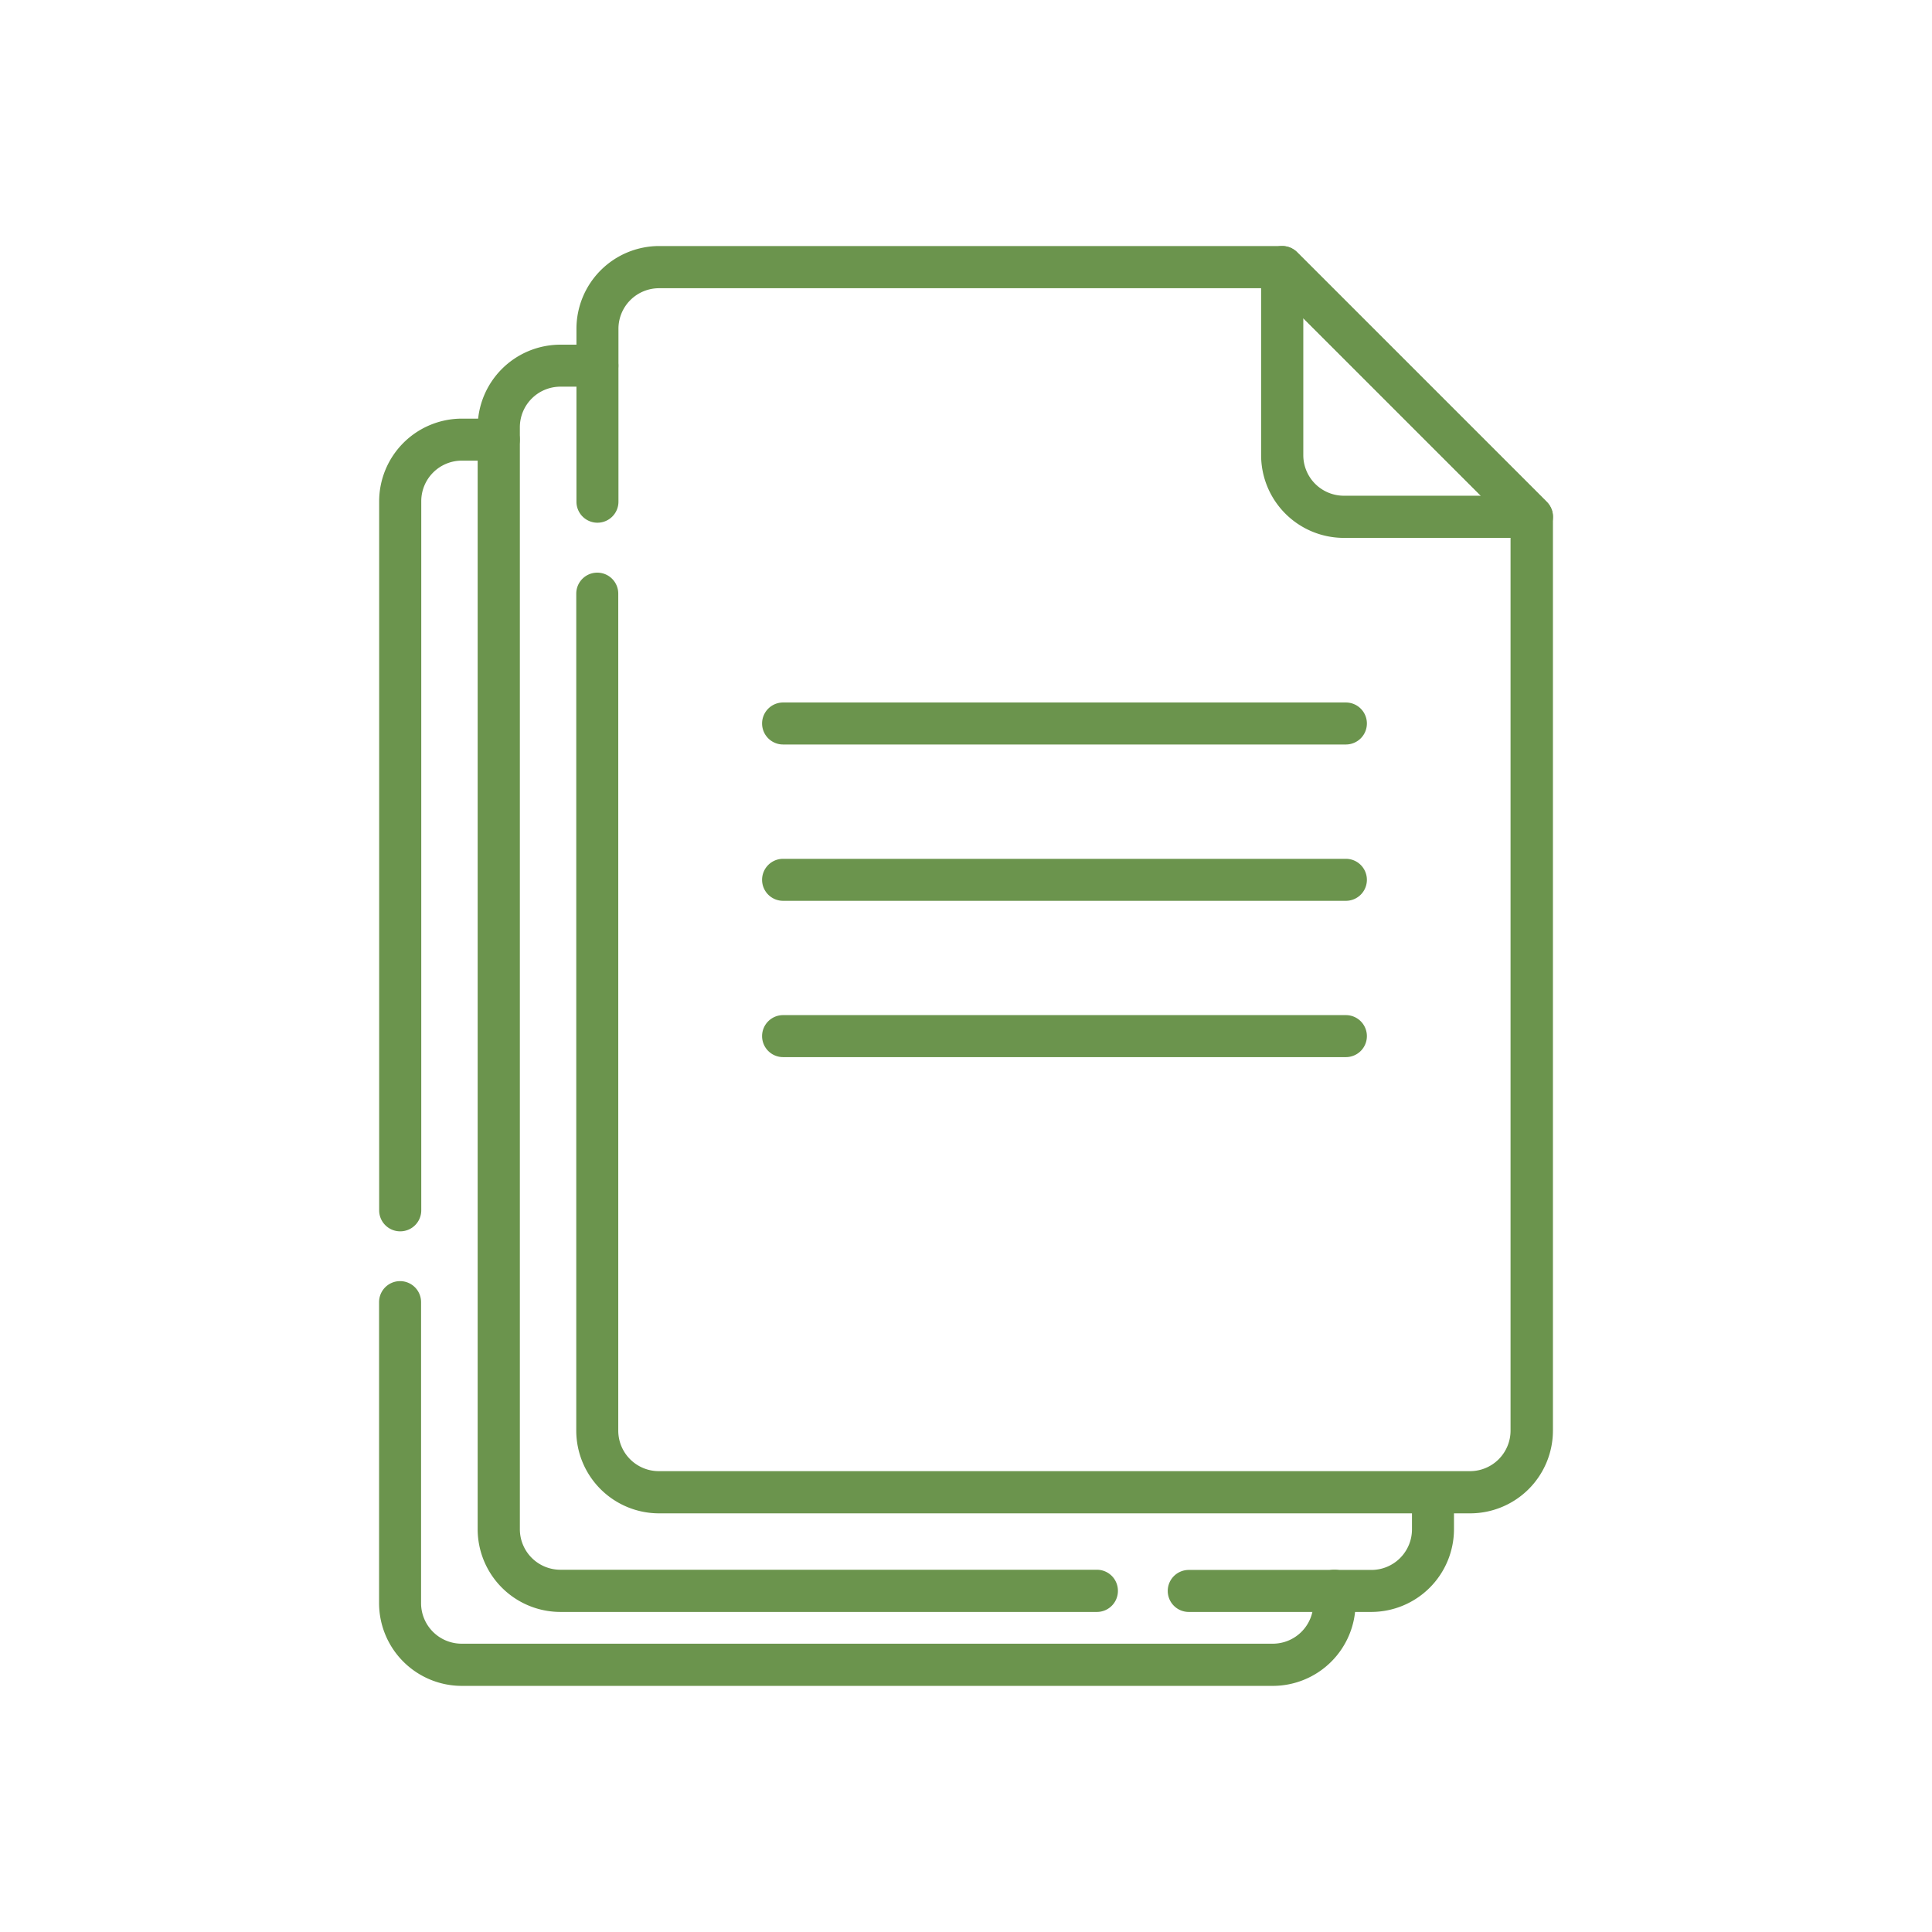
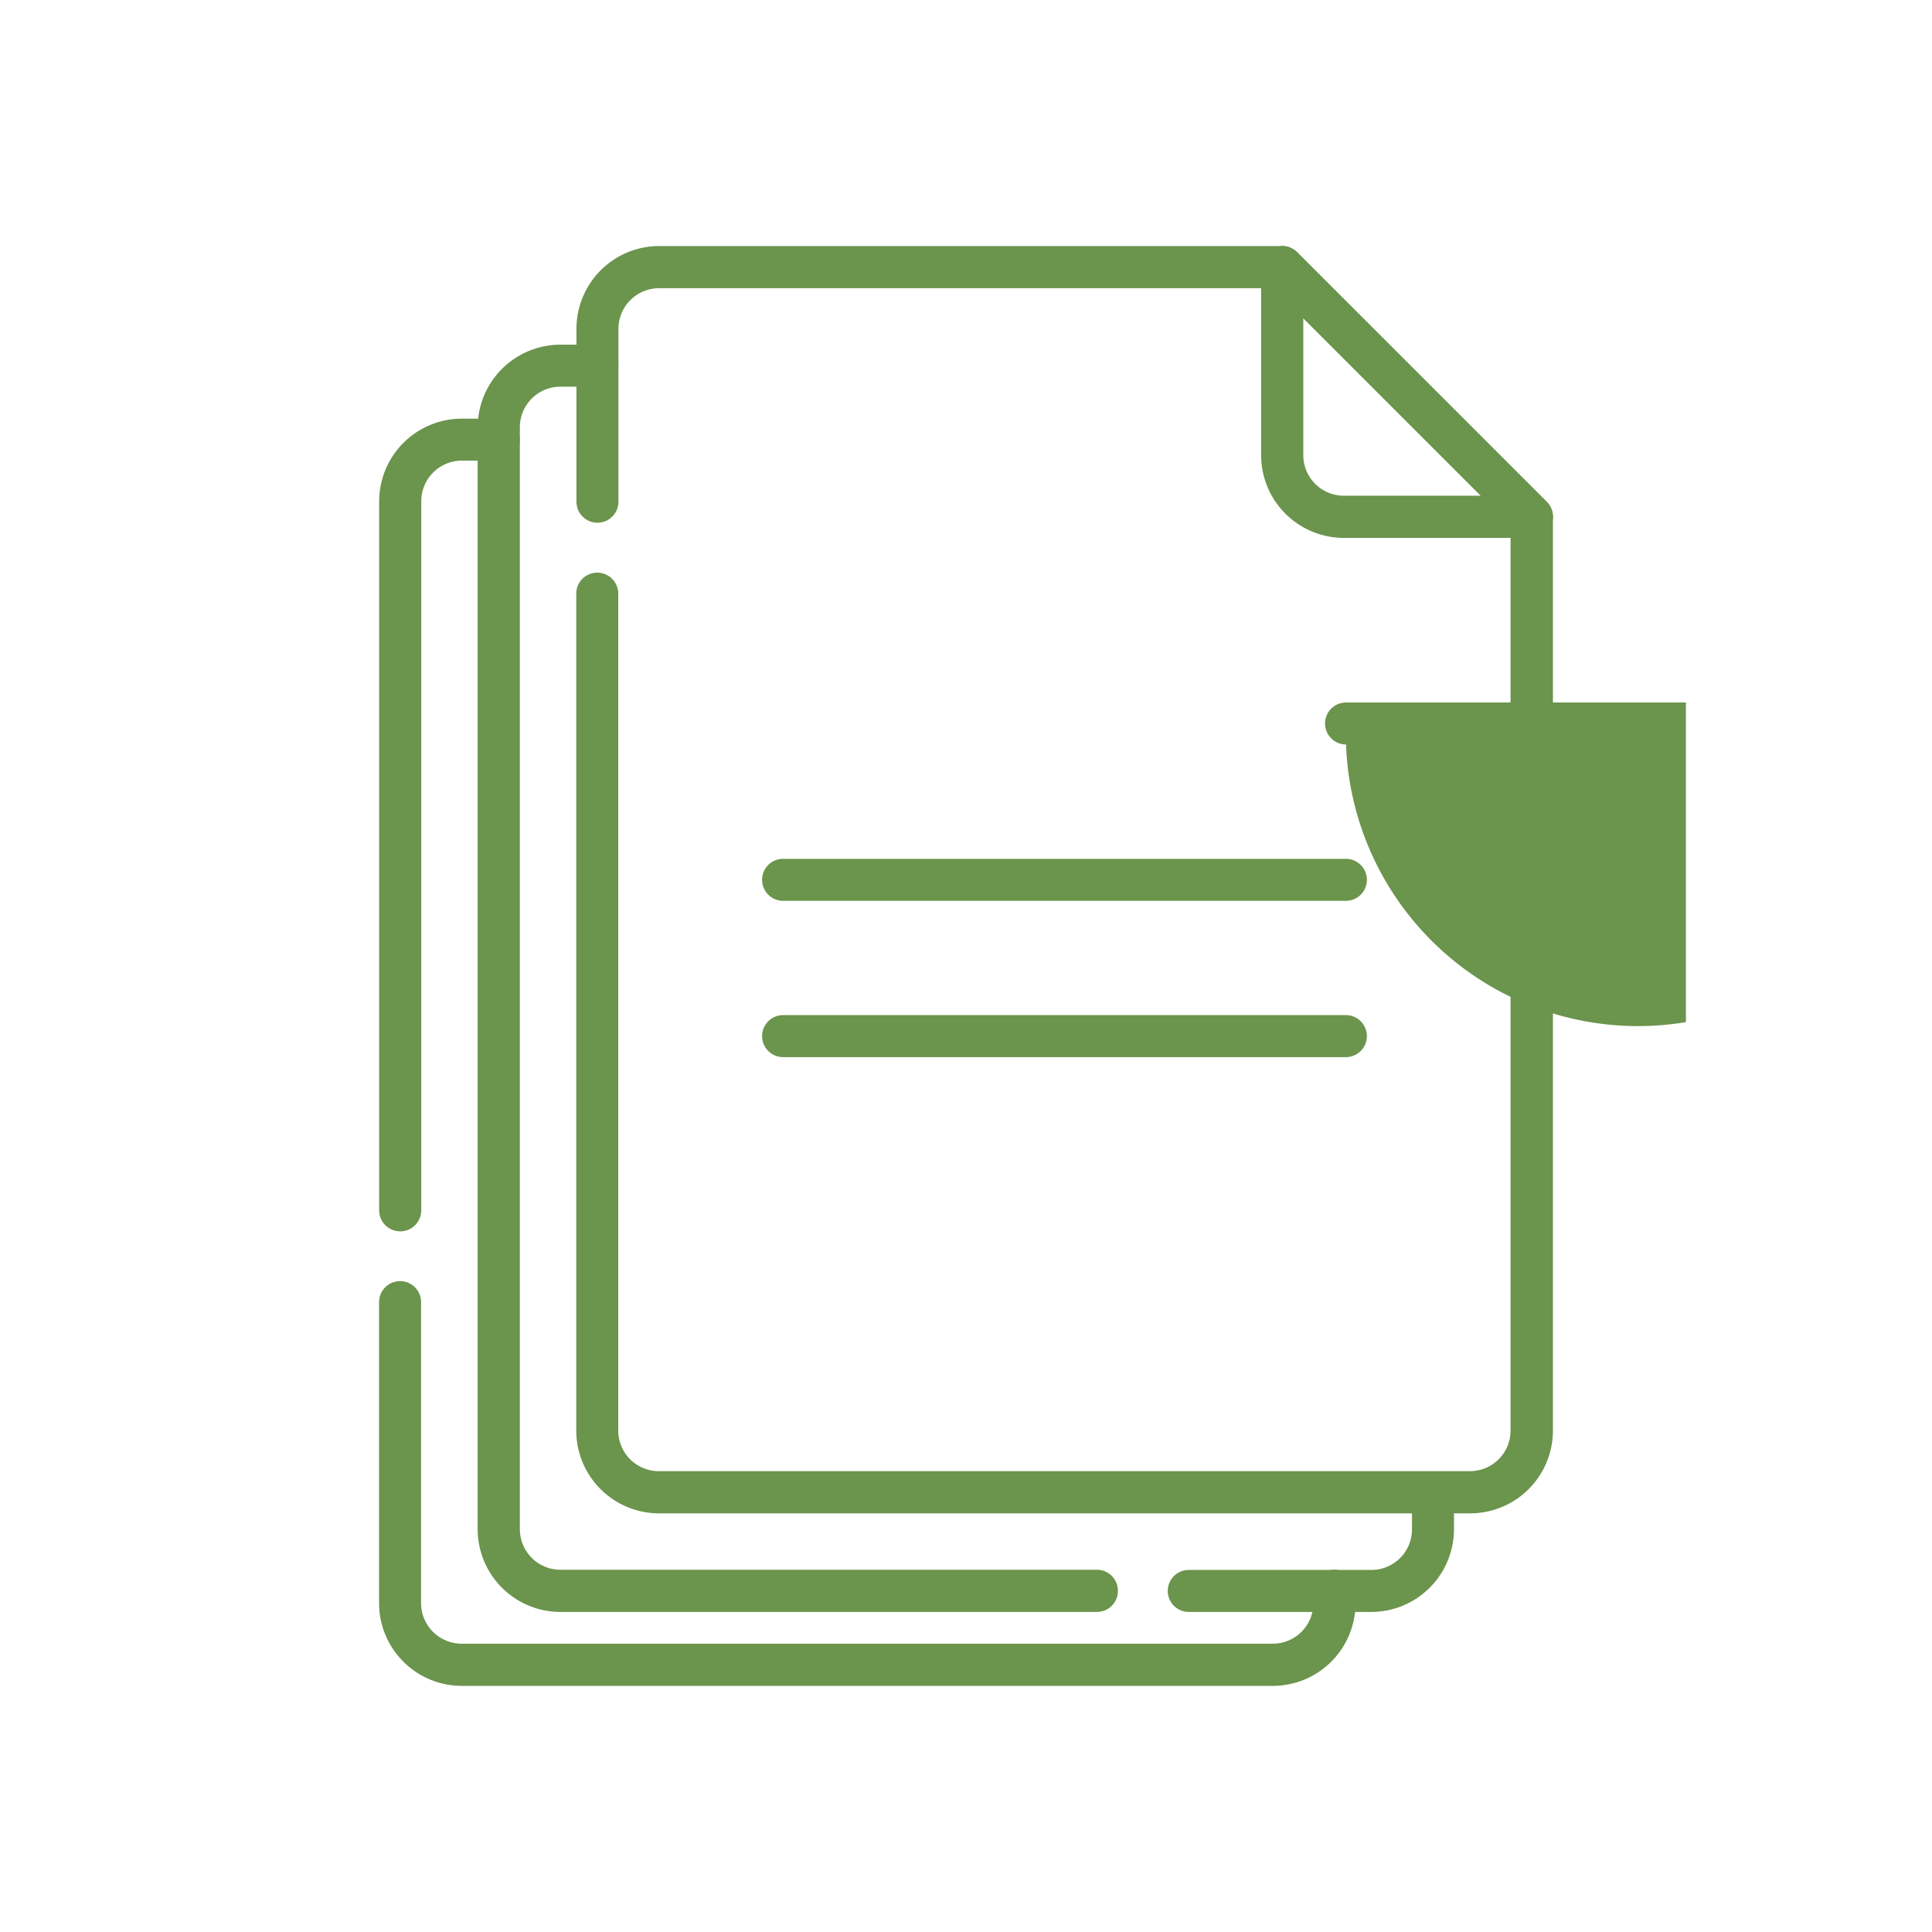
<svg xmlns="http://www.w3.org/2000/svg" width="92" height="92" viewBox="0 0 92 92">
  <defs>
    <clipPath id="a">
      <path d="M0-682.665H68.563V-614.1H0Z" transform="translate(0 682.665)" fill="#6b944d" />
    </clipPath>
  </defs>
  <g transform="translate(-142 -3466)">
    <g transform="translate(-0.221)">
-       <circle cx="46" cy="46" r="46" transform="translate(142.221 3466)" fill="none" />
      <g transform="translate(153.94 4160.383)">
        <g transform="translate(0 -682.665)">
          <g clip-path="url(#a)">
            <g transform="translate(48.334 0)">
              <path d="M-115.473-114.469h-8.954a3.943,3.943,0,0,1-3.938-3.938v-8.954a1,1,0,0,1,.62-.928,1,1,0,0,1,1.095.218l11.888,11.888a1,1,0,0,1,.218,1.095A1,1,0,0,1-115.473-114.469Zm-10.883-10.467v6.529a1.932,1.932,0,0,0,1.93,1.93h6.529Z" transform="translate(128.365 128.365)" fill="#6b944d" />
            </g>
            <g transform="translate(24.571 21.725)">
-               <path d="M17.807-7.991H-9a1,1,0,0,1-1-1,1,1,0,0,1,1-1h26.8a1,1,0,0,1,1,1A1,1,0,0,1,17.807-7.991Z" transform="translate(10 10)" fill="#6b944d" />
+               <path d="M17.807-7.991a1,1,0,0,1-1-1,1,1,0,0,1,1-1h26.8a1,1,0,0,1,1,1A1,1,0,0,1,17.807-7.991Z" transform="translate(10 10)" fill="#6b944d" />
            </g>
            <g transform="translate(24.571 29.169)">
              <path d="M17.807-7.991H-9a1,1,0,0,1-1-1,1,1,0,0,1,1-1h26.8a1,1,0,0,1,1,1A1,1,0,0,1,17.807-7.991Z" transform="translate(10 10)" fill="#6b944d" />
            </g>
            <g transform="translate(24.571 36.612)">
              <path d="M17.807-7.991H-9a1,1,0,0,1-1-1,1,1,0,0,1,1-1h26.8a1,1,0,0,1,1,1A1,1,0,0,1,17.807-7.991Z" transform="translate(10 10)" fill="#6b944d" />
            </g>
            <g transform="translate(43.888 58.337)">
              <path d="M-.292-50.045H-9a1,1,0,0,1-1-1,1,1,0,0,1,1-1h8.7a1.932,1.932,0,0,0,1.93-1.93v-1.761a1,1,0,0,1,1-1,1,1,0,0,1,1,1v1.761A3.943,3.943,0,0,1-.292-50.045Z" transform="translate(10 56.749)" fill="#6b944d" />
            </g>
            <g transform="translate(11.027 4.695)">
              <path d="M-27.261,50.346H-52.81a3.943,3.943,0,0,1-3.939-3.939V-6.061A3.943,3.943,0,0,1-52.81-10h1.761a1,1,0,0,1,1,1,1,1,0,0,1-1,1H-52.81a1.932,1.932,0,0,0-1.93,1.93V46.407a1.932,1.932,0,0,0,1.93,1.93h25.549a1,1,0,0,1,1,1A1,1,0,0,1-27.261,50.346Z" transform="translate(56.749 10)" fill="#6b944d" />
            </g>
            <g transform="translate(6.332 49.288)">
              <path d="M32.569,9.274H-6.061A3.943,3.943,0,0,1-10,5.335V-9a1,1,0,0,1,1-1,1,1,0,0,1,1,1V5.335a1.932,1.932,0,0,0,1.93,1.93h38.63a1.932,1.932,0,0,0,1.93-1.93V4.748a1,1,0,0,1,2.009,0v.587A3.943,3.943,0,0,1,32.569,9.274Z" transform="translate(10 10)" fill="#6b944d" />
            </g>
            <g transform="translate(6.332 8.217)">
              <path d="M-55.745,28.7a1,1,0,0,1-1-1V-6.061A3.943,3.943,0,0,1-52.81-10h1.761a1,1,0,0,1,1,1,1,1,0,0,1-1,1H-52.81a1.932,1.932,0,0,0-1.93,1.93V27.7A1,1,0,0,1-55.745,28.7Z" transform="translate(56.749 10)" fill="#6b944d" />
            </g>
            <g transform="translate(15.722 0)">
              <path d="M32.569-60.874H-6.061A3.943,3.943,0,0,1-10-64.813v-39.856a1,1,0,0,1,1-1,1,1,0,0,1,1,1v39.856a1.932,1.932,0,0,0,1.93,1.93h38.63a1.932,1.932,0,0,0,1.93-1.93v-43.1l-11.3-11.3H-6.061a1.932,1.932,0,0,0-1.93,1.93v8.236a1,1,0,0,1-1,1,1,1,0,0,1-1-1v-8.236a3.943,3.943,0,0,1,3.939-3.939H23.616a1,1,0,0,1,.71.294l11.888,11.888a1,1,0,0,1,.294.71v43.515A3.943,3.943,0,0,1,32.569-60.874Z" transform="translate(10 121.22)" fill="#6b944d" />
            </g>
          </g>
        </g>
      </g>
    </g>
  </g>
</svg>